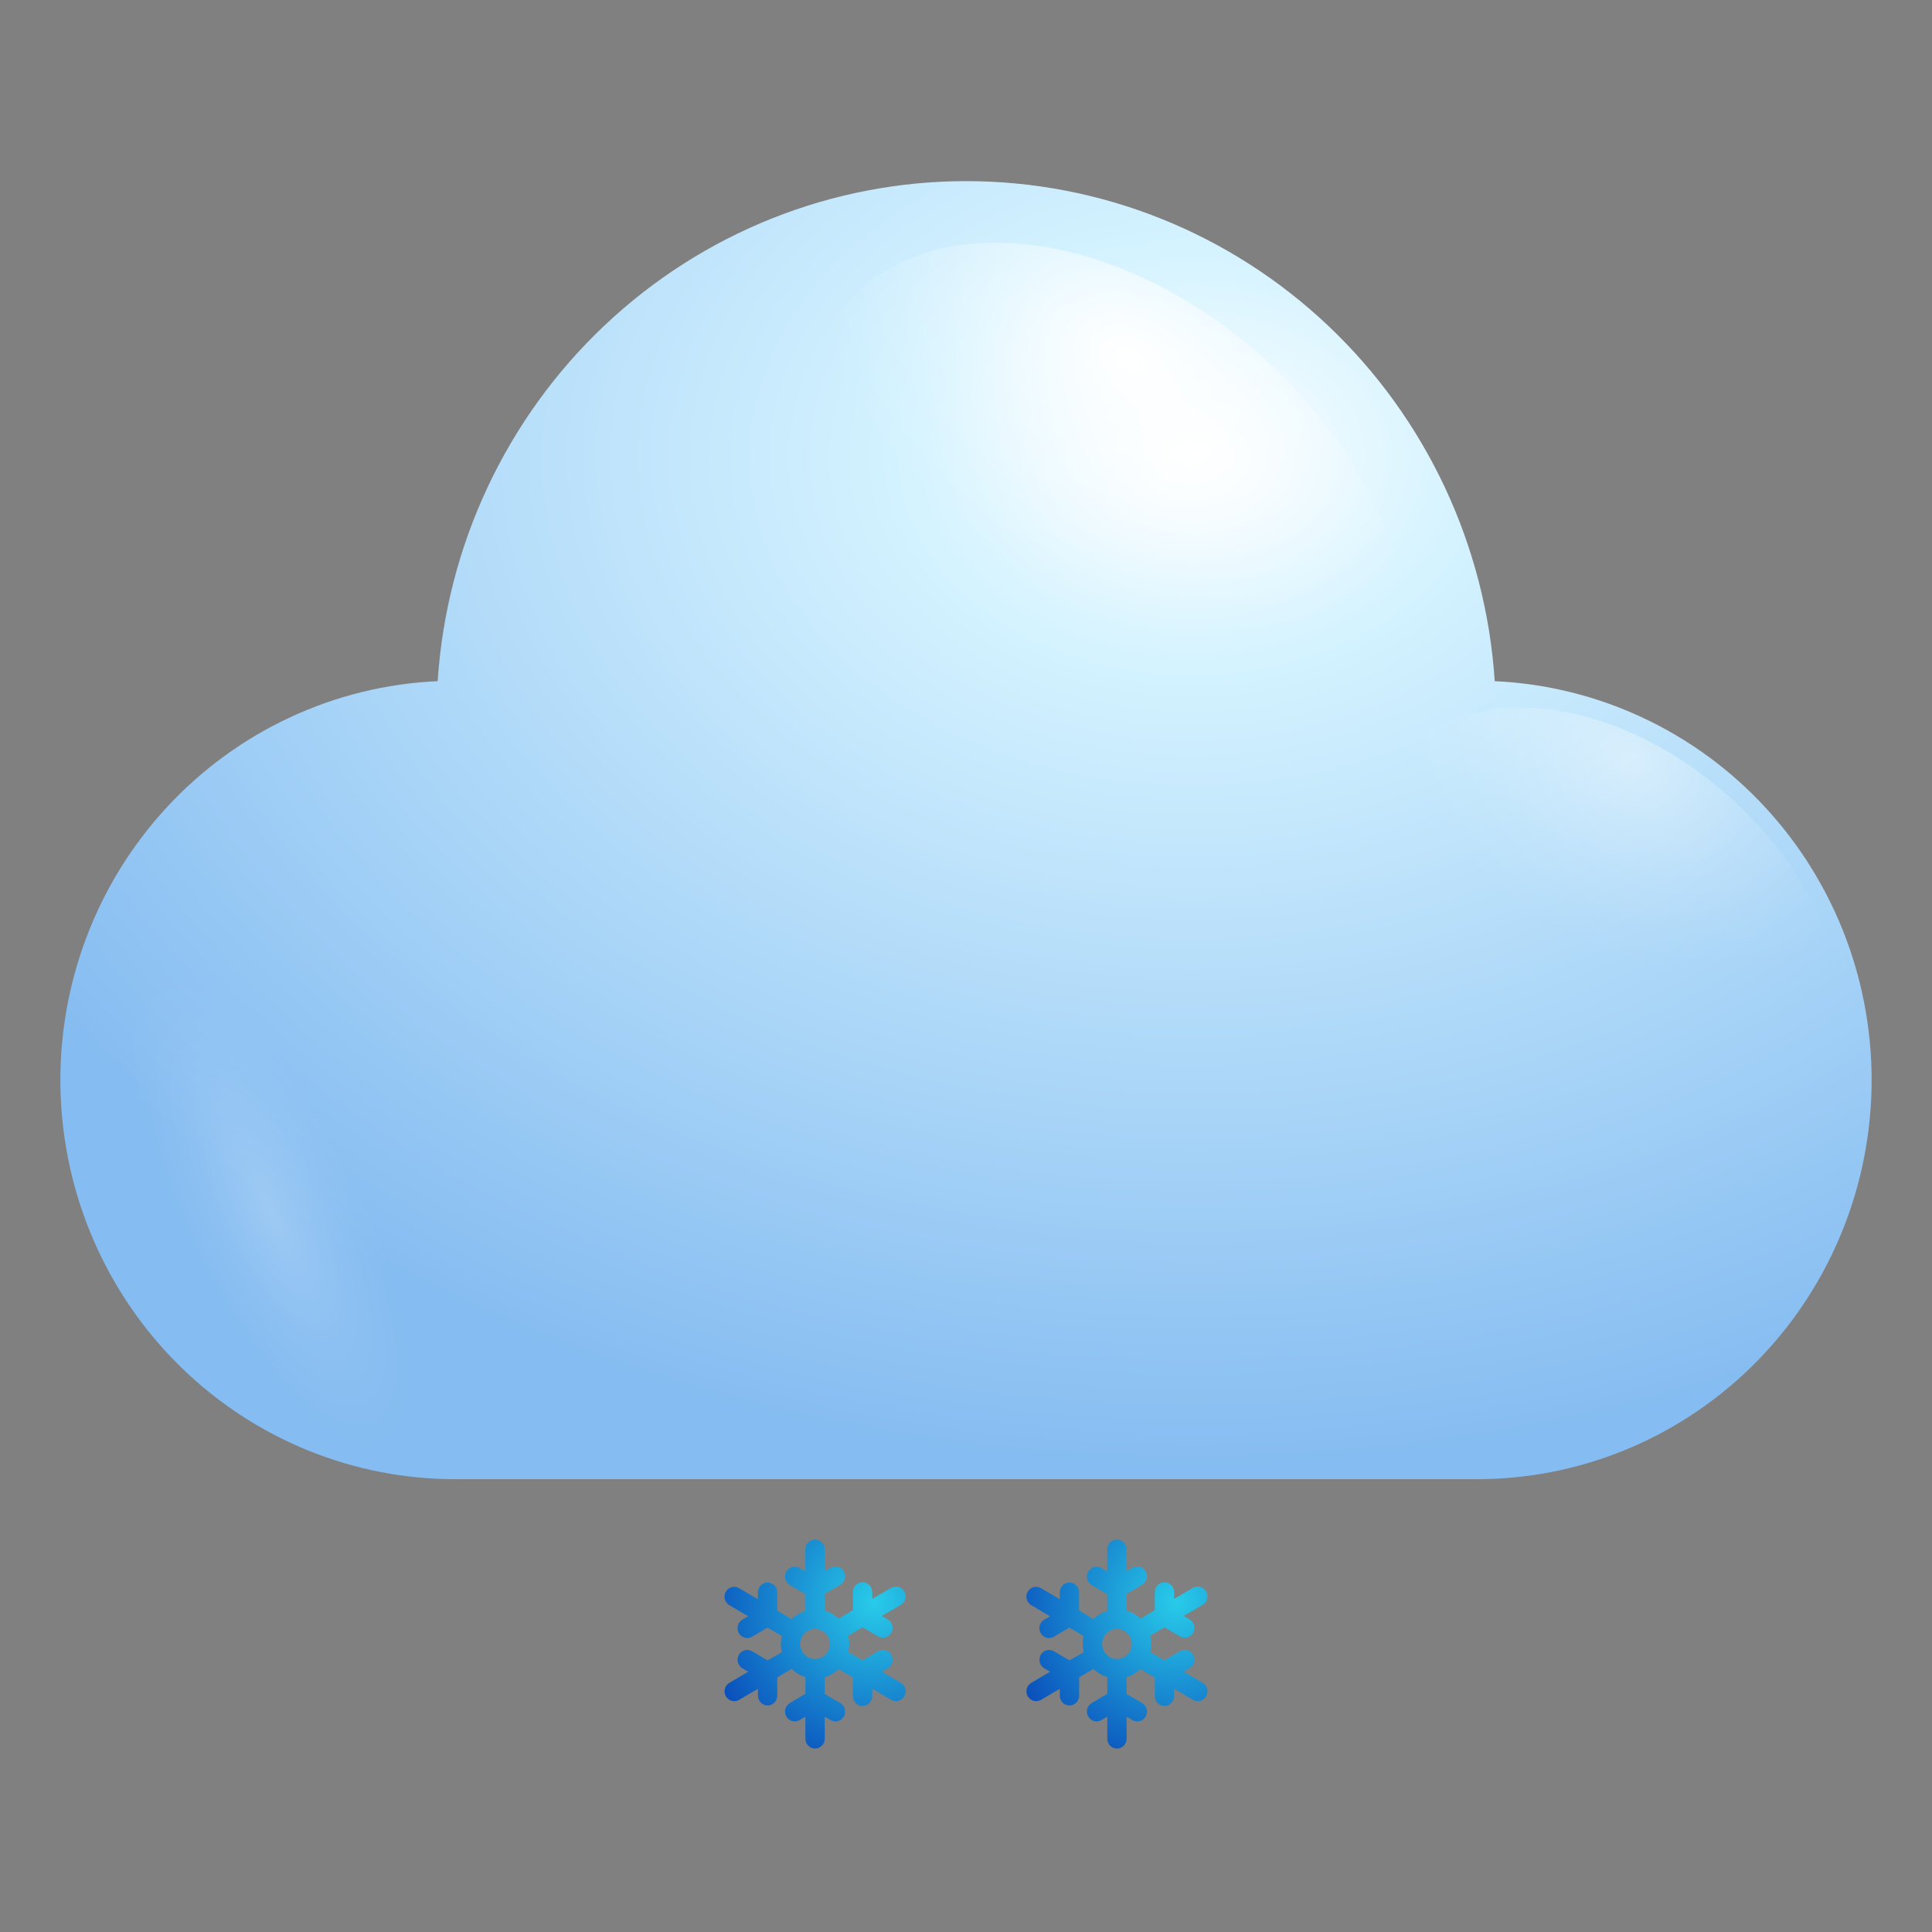
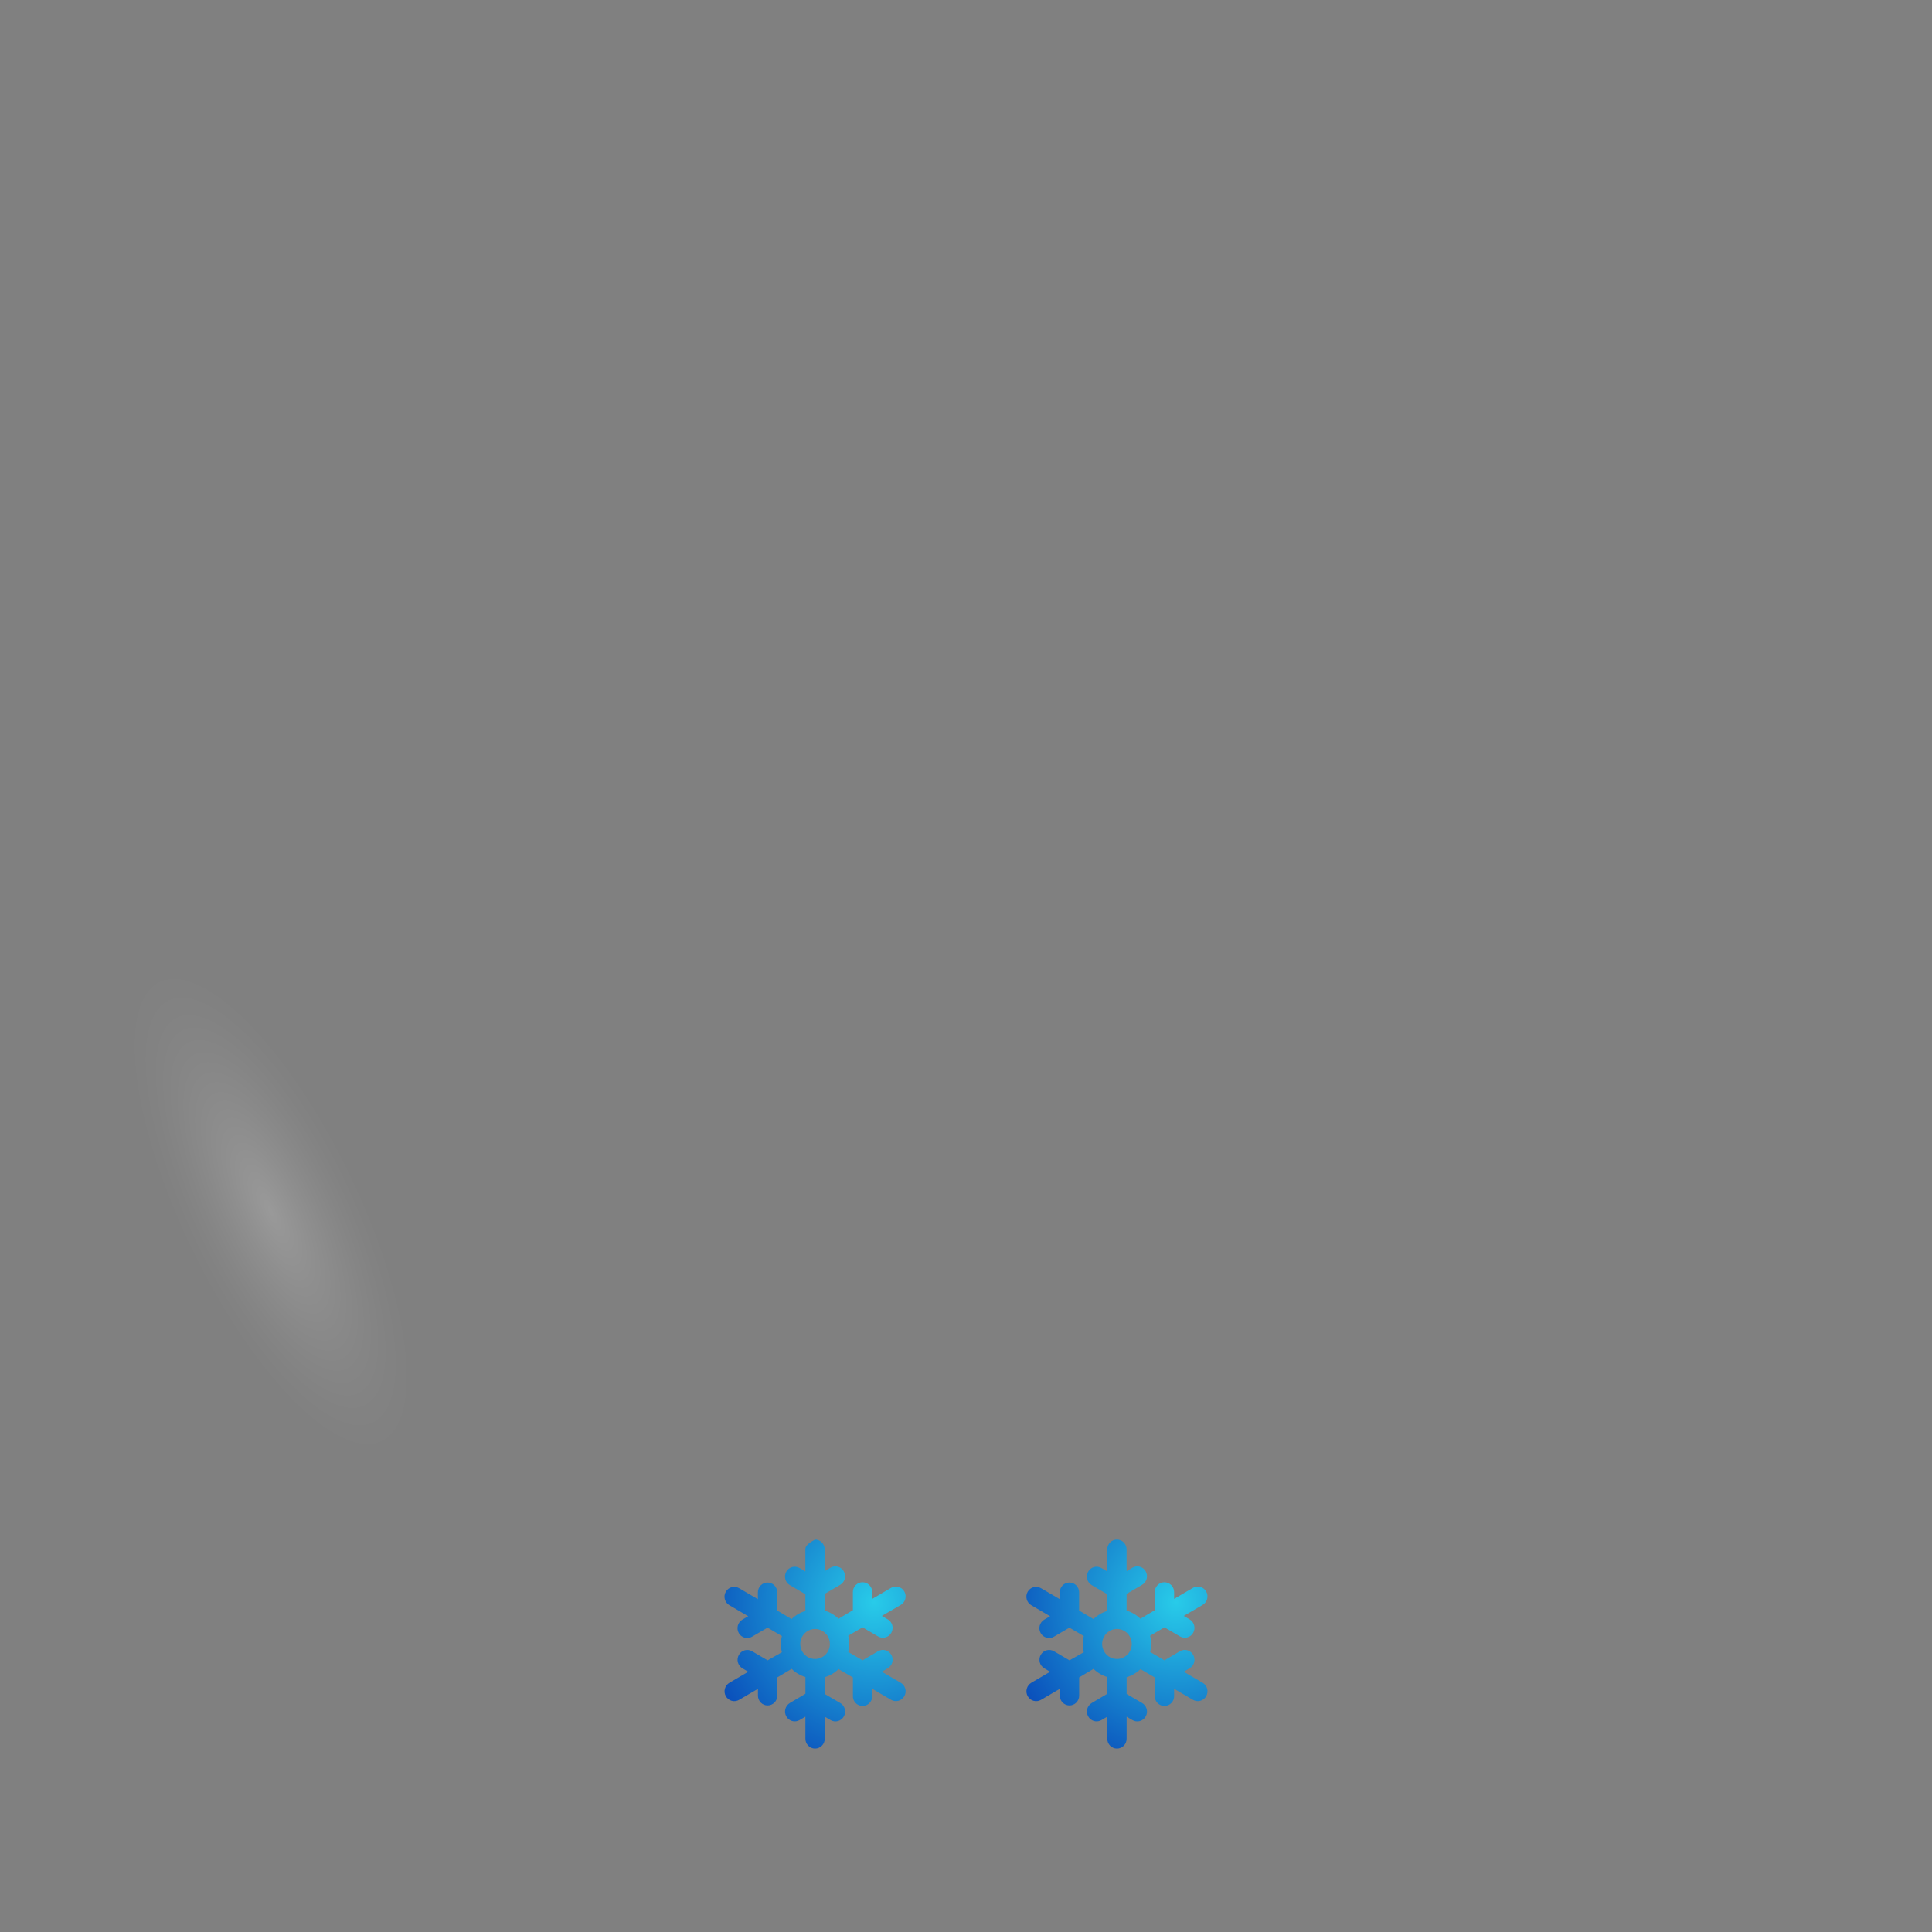
<svg xmlns="http://www.w3.org/2000/svg" width="64" height="64" viewBox="0 0 64 64" fill="none">
  <rect x="0" y="0" width="64" height="64" fill="#808080" stroke="none" />
-   <path d="M29.839 55.745L29.214 55.378L29.408 55.264C29.444 55.243 29.476 55.215 29.502 55.181C29.528 55.147 29.547 55.108 29.558 55.067C29.569 55.026 29.572 54.983 29.567 54.94C29.561 54.898 29.548 54.857 29.527 54.82C29.506 54.782 29.478 54.75 29.444 54.724C29.411 54.698 29.373 54.678 29.332 54.667C29.291 54.656 29.249 54.653 29.207 54.658C29.165 54.664 29.125 54.678 29.088 54.699L28.574 55.001L28.099 54.724C28.143 54.547 28.143 54.363 28.099 54.186L28.574 53.908L29.087 54.209C29.124 54.23 29.164 54.244 29.206 54.25C29.248 54.255 29.29 54.252 29.331 54.241C29.372 54.23 29.41 54.211 29.444 54.185C29.477 54.158 29.505 54.126 29.526 54.089C29.547 54.052 29.561 54.011 29.566 53.968C29.572 53.926 29.569 53.883 29.558 53.841C29.547 53.8 29.528 53.761 29.502 53.727C29.476 53.693 29.444 53.665 29.408 53.644L29.214 53.53L29.839 53.165C29.913 53.122 29.967 53.05 29.989 52.967C30.011 52.883 30 52.794 29.957 52.719C29.915 52.645 29.845 52.59 29.762 52.567C29.68 52.545 29.592 52.556 29.518 52.599L28.894 52.965V52.739C28.894 52.653 28.86 52.57 28.8 52.509C28.74 52.448 28.658 52.414 28.573 52.414C28.531 52.413 28.489 52.422 28.451 52.438C28.412 52.454 28.376 52.478 28.346 52.509C28.317 52.539 28.293 52.575 28.277 52.614C28.261 52.654 28.253 52.696 28.253 52.739V53.34L27.778 53.623C27.648 53.498 27.491 53.405 27.32 53.353V52.799L27.834 52.498C27.908 52.454 27.962 52.383 27.984 52.3C28.006 52.216 27.995 52.127 27.952 52.052C27.91 51.977 27.84 51.922 27.757 51.9C27.675 51.877 27.587 51.889 27.513 51.932L27.32 52.045V51.325C27.32 51.239 27.286 51.156 27.226 51.095C27.166 51.034 27.084 51 27 51C26.915 51 26.833 51.034 26.773 51.095C26.713 51.156 26.679 51.239 26.679 51.325V52.056L26.486 51.943C26.412 51.9 26.324 51.889 26.242 51.911C26.159 51.934 26.089 51.989 26.047 52.063C26.004 52.139 25.993 52.228 26.015 52.311C26.037 52.395 26.091 52.466 26.165 52.509L26.679 52.81V53.365C26.508 53.416 26.351 53.509 26.222 53.634L25.747 53.351V52.748C25.747 52.662 25.713 52.579 25.653 52.518C25.593 52.457 25.512 52.423 25.427 52.423C25.342 52.423 25.26 52.457 25.2 52.518C25.14 52.579 25.106 52.662 25.106 52.748V52.974L24.482 52.609C24.408 52.566 24.32 52.554 24.238 52.577C24.155 52.599 24.085 52.654 24.043 52.729C24 52.804 23.989 52.893 24.011 52.976C24.033 53.06 24.087 53.131 24.161 53.174L24.786 53.54L24.592 53.653C24.556 53.674 24.524 53.703 24.498 53.737C24.472 53.771 24.453 53.809 24.442 53.851C24.431 53.892 24.428 53.935 24.434 53.978C24.439 54.02 24.453 54.061 24.474 54.098C24.495 54.135 24.523 54.168 24.556 54.194C24.59 54.22 24.628 54.239 24.669 54.251C24.71 54.262 24.752 54.265 24.794 54.259C24.836 54.254 24.876 54.24 24.913 54.218L25.427 53.918L25.901 54.196C25.857 54.372 25.857 54.557 25.901 54.733L25.428 55.001L24.915 54.7C24.841 54.657 24.753 54.645 24.671 54.668C24.588 54.69 24.518 54.745 24.476 54.82C24.433 54.895 24.422 54.984 24.444 55.068C24.466 55.151 24.52 55.222 24.594 55.265L24.787 55.379L24.163 55.744C24.089 55.787 24.035 55.858 24.013 55.942C23.991 56.026 24.002 56.114 24.045 56.19C24.087 56.264 24.157 56.319 24.24 56.342C24.322 56.364 24.41 56.353 24.484 56.31L25.108 55.944V56.17C25.108 56.256 25.142 56.339 25.202 56.4C25.262 56.461 25.343 56.495 25.428 56.495C25.514 56.495 25.595 56.461 25.655 56.4C25.715 56.339 25.749 56.256 25.749 56.17V55.566L26.224 55.283C26.352 55.409 26.509 55.502 26.681 55.553V56.108L26.166 56.414C26.13 56.436 26.098 56.464 26.072 56.498C26.046 56.532 26.027 56.571 26.016 56.612C26.005 56.653 26.002 56.697 26.008 56.739C26.013 56.781 26.027 56.822 26.048 56.859C26.069 56.897 26.097 56.929 26.13 56.955C26.164 56.981 26.202 57.001 26.243 57.012C26.283 57.023 26.326 57.026 26.368 57.02C26.41 57.015 26.45 57.001 26.487 56.98L26.68 56.867V57.598C26.68 57.684 26.714 57.767 26.774 57.828C26.834 57.889 26.916 57.923 27 57.923C27.085 57.923 27.167 57.889 27.227 57.828C27.287 57.767 27.321 57.684 27.321 57.598V56.868L27.514 56.981C27.588 57.024 27.676 57.035 27.758 57.013C27.841 56.99 27.911 56.935 27.953 56.861C27.996 56.785 28.007 56.697 27.985 56.613C27.963 56.529 27.909 56.458 27.835 56.415L27.321 56.115V55.559C27.492 55.508 27.649 55.416 27.779 55.291L28.254 55.568V56.17C28.251 56.214 28.258 56.258 28.273 56.3C28.288 56.341 28.311 56.379 28.341 56.411C28.371 56.443 28.407 56.469 28.447 56.486C28.487 56.504 28.53 56.513 28.574 56.513C28.617 56.513 28.66 56.504 28.701 56.486C28.741 56.469 28.776 56.443 28.806 56.411C28.837 56.379 28.86 56.341 28.875 56.3C28.89 56.258 28.896 56.214 28.894 56.17V55.943L29.518 56.309C29.555 56.33 29.595 56.344 29.637 56.349C29.679 56.355 29.721 56.352 29.762 56.341C29.803 56.33 29.841 56.31 29.875 56.284C29.908 56.258 29.936 56.226 29.957 56.188C29.978 56.151 29.992 56.11 29.997 56.068C30.003 56.026 30 55.982 29.989 55.941C29.978 55.9 29.959 55.861 29.933 55.827C29.907 55.793 29.875 55.765 29.839 55.743V55.745ZM27 54.956C26.903 54.956 26.809 54.927 26.728 54.873C26.647 54.818 26.584 54.74 26.547 54.649C26.51 54.558 26.5 54.458 26.519 54.362C26.538 54.265 26.585 54.176 26.654 54.107C26.722 54.037 26.81 53.99 26.905 53.971C27 53.952 27.099 53.961 27.188 53.999C27.278 54.037 27.354 54.1 27.408 54.182C27.462 54.264 27.491 54.36 27.491 54.459C27.491 54.591 27.439 54.717 27.347 54.81C27.255 54.904 27.131 54.956 27 54.956Z" fill="url(#paint0_radial_6320_3299)" />
+   <path d="M29.839 55.745L29.214 55.378L29.408 55.264C29.444 55.243 29.476 55.215 29.502 55.181C29.528 55.147 29.547 55.108 29.558 55.067C29.569 55.026 29.572 54.983 29.567 54.94C29.561 54.898 29.548 54.857 29.527 54.82C29.506 54.782 29.478 54.75 29.444 54.724C29.411 54.698 29.373 54.678 29.332 54.667C29.291 54.656 29.249 54.653 29.207 54.658C29.165 54.664 29.125 54.678 29.088 54.699L28.574 55.001L28.099 54.724C28.143 54.547 28.143 54.363 28.099 54.186L28.574 53.908L29.087 54.209C29.124 54.23 29.164 54.244 29.206 54.25C29.248 54.255 29.29 54.252 29.331 54.241C29.372 54.23 29.41 54.211 29.444 54.185C29.477 54.158 29.505 54.126 29.526 54.089C29.547 54.052 29.561 54.011 29.566 53.968C29.572 53.926 29.569 53.883 29.558 53.841C29.547 53.8 29.528 53.761 29.502 53.727C29.476 53.693 29.444 53.665 29.408 53.644L29.214 53.53L29.839 53.165C29.913 53.122 29.967 53.05 29.989 52.967C30.011 52.883 30 52.794 29.957 52.719C29.915 52.645 29.845 52.59 29.762 52.567C29.68 52.545 29.592 52.556 29.518 52.599L28.894 52.965V52.739C28.894 52.653 28.86 52.57 28.8 52.509C28.74 52.448 28.658 52.414 28.573 52.414C28.531 52.413 28.489 52.422 28.451 52.438C28.412 52.454 28.376 52.478 28.346 52.509C28.317 52.539 28.293 52.575 28.277 52.614C28.261 52.654 28.253 52.696 28.253 52.739V53.34L27.778 53.623C27.648 53.498 27.491 53.405 27.32 53.353V52.799L27.834 52.498C27.908 52.454 27.962 52.383 27.984 52.3C28.006 52.216 27.995 52.127 27.952 52.052C27.91 51.977 27.84 51.922 27.757 51.9C27.675 51.877 27.587 51.889 27.513 51.932L27.32 52.045V51.325C27.32 51.239 27.286 51.156 27.226 51.095C27.166 51.034 27.084 51 27 51C26.713 51.156 26.679 51.239 26.679 51.325V52.056L26.486 51.943C26.412 51.9 26.324 51.889 26.242 51.911C26.159 51.934 26.089 51.989 26.047 52.063C26.004 52.139 25.993 52.228 26.015 52.311C26.037 52.395 26.091 52.466 26.165 52.509L26.679 52.81V53.365C26.508 53.416 26.351 53.509 26.222 53.634L25.747 53.351V52.748C25.747 52.662 25.713 52.579 25.653 52.518C25.593 52.457 25.512 52.423 25.427 52.423C25.342 52.423 25.26 52.457 25.2 52.518C25.14 52.579 25.106 52.662 25.106 52.748V52.974L24.482 52.609C24.408 52.566 24.32 52.554 24.238 52.577C24.155 52.599 24.085 52.654 24.043 52.729C24 52.804 23.989 52.893 24.011 52.976C24.033 53.06 24.087 53.131 24.161 53.174L24.786 53.54L24.592 53.653C24.556 53.674 24.524 53.703 24.498 53.737C24.472 53.771 24.453 53.809 24.442 53.851C24.431 53.892 24.428 53.935 24.434 53.978C24.439 54.02 24.453 54.061 24.474 54.098C24.495 54.135 24.523 54.168 24.556 54.194C24.59 54.22 24.628 54.239 24.669 54.251C24.71 54.262 24.752 54.265 24.794 54.259C24.836 54.254 24.876 54.24 24.913 54.218L25.427 53.918L25.901 54.196C25.857 54.372 25.857 54.557 25.901 54.733L25.428 55.001L24.915 54.7C24.841 54.657 24.753 54.645 24.671 54.668C24.588 54.69 24.518 54.745 24.476 54.82C24.433 54.895 24.422 54.984 24.444 55.068C24.466 55.151 24.52 55.222 24.594 55.265L24.787 55.379L24.163 55.744C24.089 55.787 24.035 55.858 24.013 55.942C23.991 56.026 24.002 56.114 24.045 56.19C24.087 56.264 24.157 56.319 24.24 56.342C24.322 56.364 24.41 56.353 24.484 56.31L25.108 55.944V56.17C25.108 56.256 25.142 56.339 25.202 56.4C25.262 56.461 25.343 56.495 25.428 56.495C25.514 56.495 25.595 56.461 25.655 56.4C25.715 56.339 25.749 56.256 25.749 56.17V55.566L26.224 55.283C26.352 55.409 26.509 55.502 26.681 55.553V56.108L26.166 56.414C26.13 56.436 26.098 56.464 26.072 56.498C26.046 56.532 26.027 56.571 26.016 56.612C26.005 56.653 26.002 56.697 26.008 56.739C26.013 56.781 26.027 56.822 26.048 56.859C26.069 56.897 26.097 56.929 26.13 56.955C26.164 56.981 26.202 57.001 26.243 57.012C26.283 57.023 26.326 57.026 26.368 57.02C26.41 57.015 26.45 57.001 26.487 56.98L26.68 56.867V57.598C26.68 57.684 26.714 57.767 26.774 57.828C26.834 57.889 26.916 57.923 27 57.923C27.085 57.923 27.167 57.889 27.227 57.828C27.287 57.767 27.321 57.684 27.321 57.598V56.868L27.514 56.981C27.588 57.024 27.676 57.035 27.758 57.013C27.841 56.99 27.911 56.935 27.953 56.861C27.996 56.785 28.007 56.697 27.985 56.613C27.963 56.529 27.909 56.458 27.835 56.415L27.321 56.115V55.559C27.492 55.508 27.649 55.416 27.779 55.291L28.254 55.568V56.17C28.251 56.214 28.258 56.258 28.273 56.3C28.288 56.341 28.311 56.379 28.341 56.411C28.371 56.443 28.407 56.469 28.447 56.486C28.487 56.504 28.53 56.513 28.574 56.513C28.617 56.513 28.66 56.504 28.701 56.486C28.741 56.469 28.776 56.443 28.806 56.411C28.837 56.379 28.86 56.341 28.875 56.3C28.89 56.258 28.896 56.214 28.894 56.17V55.943L29.518 56.309C29.555 56.33 29.595 56.344 29.637 56.349C29.679 56.355 29.721 56.352 29.762 56.341C29.803 56.33 29.841 56.31 29.875 56.284C29.908 56.258 29.936 56.226 29.957 56.188C29.978 56.151 29.992 56.11 29.997 56.068C30.003 56.026 30 55.982 29.989 55.941C29.978 55.9 29.959 55.861 29.933 55.827C29.907 55.793 29.875 55.765 29.839 55.743V55.745ZM27 54.956C26.903 54.956 26.809 54.927 26.728 54.873C26.647 54.818 26.584 54.74 26.547 54.649C26.51 54.558 26.5 54.458 26.519 54.362C26.538 54.265 26.585 54.176 26.654 54.107C26.722 54.037 26.81 53.99 26.905 53.971C27 53.952 27.099 53.961 27.188 53.999C27.278 54.037 27.354 54.1 27.408 54.182C27.462 54.264 27.491 54.36 27.491 54.459C27.491 54.591 27.439 54.717 27.347 54.81C27.255 54.904 27.131 54.956 27 54.956Z" fill="url(#paint0_radial_6320_3299)" />
  <path d="M39.839 55.745L39.214 55.378L39.408 55.264C39.444 55.243 39.476 55.215 39.502 55.181C39.528 55.147 39.547 55.108 39.558 55.067C39.569 55.026 39.572 54.983 39.566 54.94C39.561 54.898 39.548 54.857 39.527 54.82C39.506 54.782 39.478 54.75 39.444 54.724C39.411 54.698 39.373 54.678 39.332 54.667C39.291 54.656 39.249 54.653 39.207 54.658C39.165 54.664 39.125 54.678 39.088 54.699L38.574 55.001L38.099 54.724C38.143 54.547 38.143 54.363 38.099 54.186L38.574 53.908L39.087 54.209C39.124 54.23 39.164 54.244 39.206 54.25C39.248 54.255 39.29 54.252 39.331 54.241C39.372 54.23 39.41 54.211 39.444 54.185C39.477 54.158 39.505 54.126 39.526 54.089C39.547 54.052 39.561 54.011 39.566 53.968C39.572 53.926 39.569 53.883 39.558 53.841C39.547 53.8 39.528 53.761 39.502 53.727C39.476 53.693 39.444 53.665 39.408 53.644L39.214 53.53L39.839 53.165C39.913 53.122 39.967 53.05 39.989 52.967C40.011 52.883 40 52.794 39.957 52.719C39.915 52.645 39.845 52.59 39.762 52.567C39.68 52.545 39.592 52.556 39.518 52.599L38.894 52.965V52.739C38.894 52.653 38.86 52.57 38.8 52.509C38.74 52.448 38.658 52.414 38.573 52.414C38.531 52.413 38.489 52.422 38.451 52.438C38.412 52.454 38.376 52.478 38.346 52.509C38.317 52.539 38.293 52.575 38.277 52.614C38.261 52.654 38.253 52.696 38.253 52.739V53.34L37.778 53.623C37.648 53.498 37.492 53.405 37.32 53.353V52.799L37.834 52.498C37.908 52.454 37.962 52.383 37.984 52.3C38.006 52.216 37.995 52.127 37.952 52.052C37.91 51.977 37.84 51.922 37.757 51.9C37.675 51.877 37.587 51.889 37.513 51.932L37.32 52.045V51.325C37.32 51.239 37.286 51.156 37.226 51.095C37.166 51.034 37.084 51 36.999 51C36.914 51 36.833 51.034 36.773 51.095C36.713 51.156 36.679 51.239 36.679 51.325V52.056L36.486 51.943C36.412 51.9 36.324 51.889 36.242 51.911C36.159 51.934 36.089 51.989 36.047 52.063C36.004 52.139 35.993 52.228 36.015 52.311C36.037 52.395 36.091 52.466 36.165 52.509L36.679 52.81V53.365C36.508 53.416 36.351 53.509 36.222 53.634L35.747 53.351V52.748C35.747 52.662 35.713 52.579 35.653 52.518C35.593 52.457 35.512 52.423 35.427 52.423C35.342 52.423 35.26 52.457 35.2 52.518C35.14 52.579 35.106 52.662 35.106 52.748V52.974L34.482 52.609C34.408 52.566 34.32 52.554 34.238 52.577C34.155 52.599 34.085 52.654 34.043 52.729C34 52.804 33.989 52.893 34.011 52.976C34.033 53.06 34.087 53.131 34.161 53.174L34.786 53.54L34.592 53.653C34.556 53.674 34.524 53.703 34.498 53.737C34.472 53.771 34.453 53.809 34.442 53.851C34.431 53.892 34.428 53.935 34.434 53.978C34.439 54.02 34.453 54.061 34.474 54.098C34.495 54.135 34.523 54.168 34.556 54.194C34.59 54.22 34.628 54.239 34.669 54.251C34.71 54.262 34.752 54.265 34.794 54.259C34.836 54.254 34.876 54.24 34.913 54.218L35.427 53.918L35.901 54.196C35.857 54.372 35.857 54.557 35.901 54.733L35.428 55.001L34.915 54.7C34.841 54.657 34.753 54.645 34.671 54.668C34.588 54.69 34.518 54.745 34.476 54.82C34.433 54.895 34.422 54.984 34.444 55.068C34.466 55.151 34.52 55.222 34.594 55.265L34.787 55.379L34.163 55.744C34.089 55.787 34.035 55.858 34.013 55.942C33.991 56.026 34.002 56.114 34.045 56.19C34.087 56.264 34.157 56.319 34.24 56.342C34.322 56.364 34.41 56.353 34.484 56.31L35.108 55.944V56.17C35.108 56.256 35.142 56.339 35.202 56.4C35.262 56.461 35.343 56.495 35.428 56.495C35.514 56.495 35.595 56.461 35.655 56.4C35.715 56.339 35.749 56.256 35.749 56.17V55.566L36.224 55.283C36.352 55.409 36.509 55.502 36.681 55.553V56.108L36.166 56.414C36.13 56.436 36.097 56.464 36.072 56.498C36.046 56.532 36.027 56.571 36.016 56.612C36.005 56.653 36.002 56.697 36.008 56.739C36.013 56.781 36.027 56.822 36.048 56.859C36.069 56.897 36.097 56.929 36.13 56.955C36.164 56.981 36.202 57.001 36.243 57.012C36.283 57.023 36.326 57.026 36.368 57.02C36.41 57.015 36.45 57.001 36.487 56.98L36.68 56.867V57.598C36.68 57.684 36.714 57.767 36.774 57.828C36.834 57.889 36.916 57.923 37.001 57.923C37.086 57.923 37.167 57.889 37.227 57.828C37.287 57.767 37.321 57.684 37.321 57.598V56.868L37.514 56.981C37.588 57.024 37.676 57.035 37.758 57.013C37.841 56.99 37.911 56.935 37.953 56.861C37.996 56.785 38.007 56.697 37.985 56.613C37.963 56.529 37.909 56.458 37.835 56.415L37.321 56.115V55.559C37.492 55.508 37.65 55.416 37.779 55.291L38.254 55.568V56.17C38.251 56.214 38.258 56.258 38.273 56.3C38.288 56.341 38.311 56.379 38.341 56.411C38.371 56.443 38.407 56.469 38.447 56.486C38.487 56.504 38.53 56.513 38.574 56.513C38.617 56.513 38.66 56.504 38.7 56.486C38.74 56.469 38.776 56.443 38.806 56.411C38.837 56.379 38.86 56.341 38.875 56.3C38.89 56.258 38.896 56.214 38.894 56.17V55.943L39.518 56.309C39.555 56.33 39.595 56.344 39.637 56.349C39.679 56.355 39.721 56.352 39.762 56.341C39.803 56.33 39.841 56.31 39.875 56.284C39.908 56.258 39.936 56.226 39.957 56.188C39.978 56.151 39.992 56.11 39.997 56.068C40.003 56.026 40 55.982 39.989 55.941C39.978 55.9 39.959 55.861 39.933 55.827C39.907 55.793 39.875 55.765 39.839 55.743V55.745ZM37.001 54.956C36.903 54.956 36.809 54.927 36.728 54.873C36.647 54.818 36.584 54.74 36.547 54.649C36.51 54.558 36.5 54.458 36.519 54.362C36.538 54.265 36.585 54.176 36.654 54.107C36.722 54.037 36.81 53.99 36.905 53.971C37 53.952 37.099 53.961 37.188 53.999C37.278 54.037 37.354 54.1 37.408 54.182C37.462 54.264 37.491 54.36 37.491 54.459C37.491 54.591 37.439 54.717 37.347 54.81C37.255 54.904 37.13 54.956 37.001 54.956Z" fill="url(#paint1_radial_6320_3299)" />
-   <path d="M49.515 22.564C49.219 18.072 47.245 13.862 43.994 10.787C40.743 7.711 36.458 6 32.007 6C27.555 6 23.27 7.711 20.019 10.787C16.768 13.862 14.794 18.072 14.498 22.564C11.077 22.717 7.852 24.221 5.516 26.753C3.18 29.285 1.919 32.642 2.004 36.104C2.089 39.566 3.514 42.856 5.971 45.267C8.429 47.679 11.724 49.019 15.148 49H48.852C52.276 49.019 55.571 47.679 58.029 45.267C60.486 42.856 61.911 39.566 61.996 36.104C62.081 32.642 60.82 29.285 58.484 26.753C56.148 24.221 52.923 22.717 49.502 22.564H49.515Z" fill="url(#paint2_radial_6320_3299)" />
-   <path style="mix-blend-mode:overlay" d="M32.007 24.201C27.08 20.165 25.156 14.013 27.711 10.464C30.265 6.914 36.328 7.309 41.255 11.351C46.181 15.393 48.098 21.539 45.544 25.088C42.99 28.637 36.926 28.236 32.007 24.201Z" fill="url(#paint3_radial_6320_3299)" />
-   <path style="mix-blend-mode:overlay" opacity="0.4" d="M49.606 36.144C45.739 32.969 44.225 28.131 46.233 25.344C48.241 22.558 53.005 22.866 56.872 26.041C60.739 29.216 62.254 34.047 60.245 36.834C58.237 39.62 53.473 39.312 49.606 36.144Z" fill="url(#paint4_radial_6320_3299)" />
  <path style="mix-blend-mode:overlay" opacity="0.2" d="M11.417 36.584C8.564 32.081 5.243 29.913 4.002 31.74C2.76 33.567 4.073 38.7 6.926 43.203C9.779 47.705 13.101 49.881 14.342 48.053C15.583 46.226 14.277 41.093 11.417 36.584Z" fill="url(#paint5_radial_6320_3299)" />
  <defs>
    <radialGradient id="paint0_radial_6320_3299" cx="0" cy="0" r="1" gradientUnits="userSpaceOnUse" gradientTransform="translate(28.958 53.077) scale(5.821 5.904)">
      <stop stop-color="#28CBE9" />
      <stop offset="1" stop-color="#0A4FBB" />
    </radialGradient>
    <radialGradient id="paint1_radial_6320_3299" cx="0" cy="0" r="1" gradientUnits="userSpaceOnUse" gradientTransform="translate(38.958 53.077) scale(5.821 5.904)">
      <stop stop-color="#28CBE9" />
      <stop offset="1" stop-color="#0A4FBB" />
    </radialGradient>
    <radialGradient id="paint2_radial_6320_3299" cx="0" cy="0" r="1" gradientUnits="userSpaceOnUse" gradientTransform="translate(39.552 15.089) rotate(180) scale(45.663 33.712)">
      <stop stop-color="white" />
      <stop offset="0.2" stop-color="#D5F3FF" />
      <stop offset="1" stop-color="#85BCF1" />
    </radialGradient>
    <radialGradient id="paint3_radial_6320_3299" cx="0" cy="0" r="1" gradientUnits="userSpaceOnUse" gradientTransform="translate(37.392 11.877) rotate(125.839) scale(7.907 11.513)">
      <stop stop-color="white" />
      <stop offset="0.1" stop-color="white" stop-opacity="0.85" />
      <stop offset="0.29" stop-color="white" stop-opacity="0.59" />
      <stop offset="0.47" stop-color="white" stop-opacity="0.38" />
      <stop offset="0.63" stop-color="white" stop-opacity="0.22" />
      <stop offset="0.78" stop-color="white" stop-opacity="0.1" />
      <stop offset="0.91" stop-color="white" stop-opacity="0.03" />
      <stop offset="1" stop-color="white" stop-opacity="0" />
    </radialGradient>
    <radialGradient id="paint4_radial_6320_3299" cx="0" cy="0" r="1" gradientUnits="userSpaceOnUse" gradientTransform="translate(54.022 25.164) rotate(125.839) scale(6.21 9.042)">
      <stop stop-color="white" />
      <stop offset="0.1" stop-color="white" stop-opacity="0.85" />
      <stop offset="0.29" stop-color="white" stop-opacity="0.59" />
      <stop offset="0.47" stop-color="white" stop-opacity="0.38" />
      <stop offset="0.63" stop-color="white" stop-opacity="0.22" />
      <stop offset="0.78" stop-color="white" stop-opacity="0.1" />
      <stop offset="0.91" stop-color="white" stop-opacity="0.03" />
      <stop offset="1" stop-color="white" stop-opacity="0" />
    </radialGradient>
    <radialGradient id="paint5_radial_6320_3299" cx="0" cy="0" r="1" gradientUnits="userSpaceOnUse" gradientTransform="translate(8.967 40.132) rotate(-25.789) scale(3.164 9.286)">
      <stop stop-color="white" />
      <stop offset="0.1" stop-color="white" stop-opacity="0.85" />
      <stop offset="0.29" stop-color="white" stop-opacity="0.59" />
      <stop offset="0.47" stop-color="white" stop-opacity="0.38" />
      <stop offset="0.63" stop-color="white" stop-opacity="0.22" />
      <stop offset="0.78" stop-color="white" stop-opacity="0.1" />
      <stop offset="0.91" stop-color="white" stop-opacity="0.03" />
      <stop offset="1" stop-color="white" stop-opacity="0" />
    </radialGradient>
  </defs>
</svg>